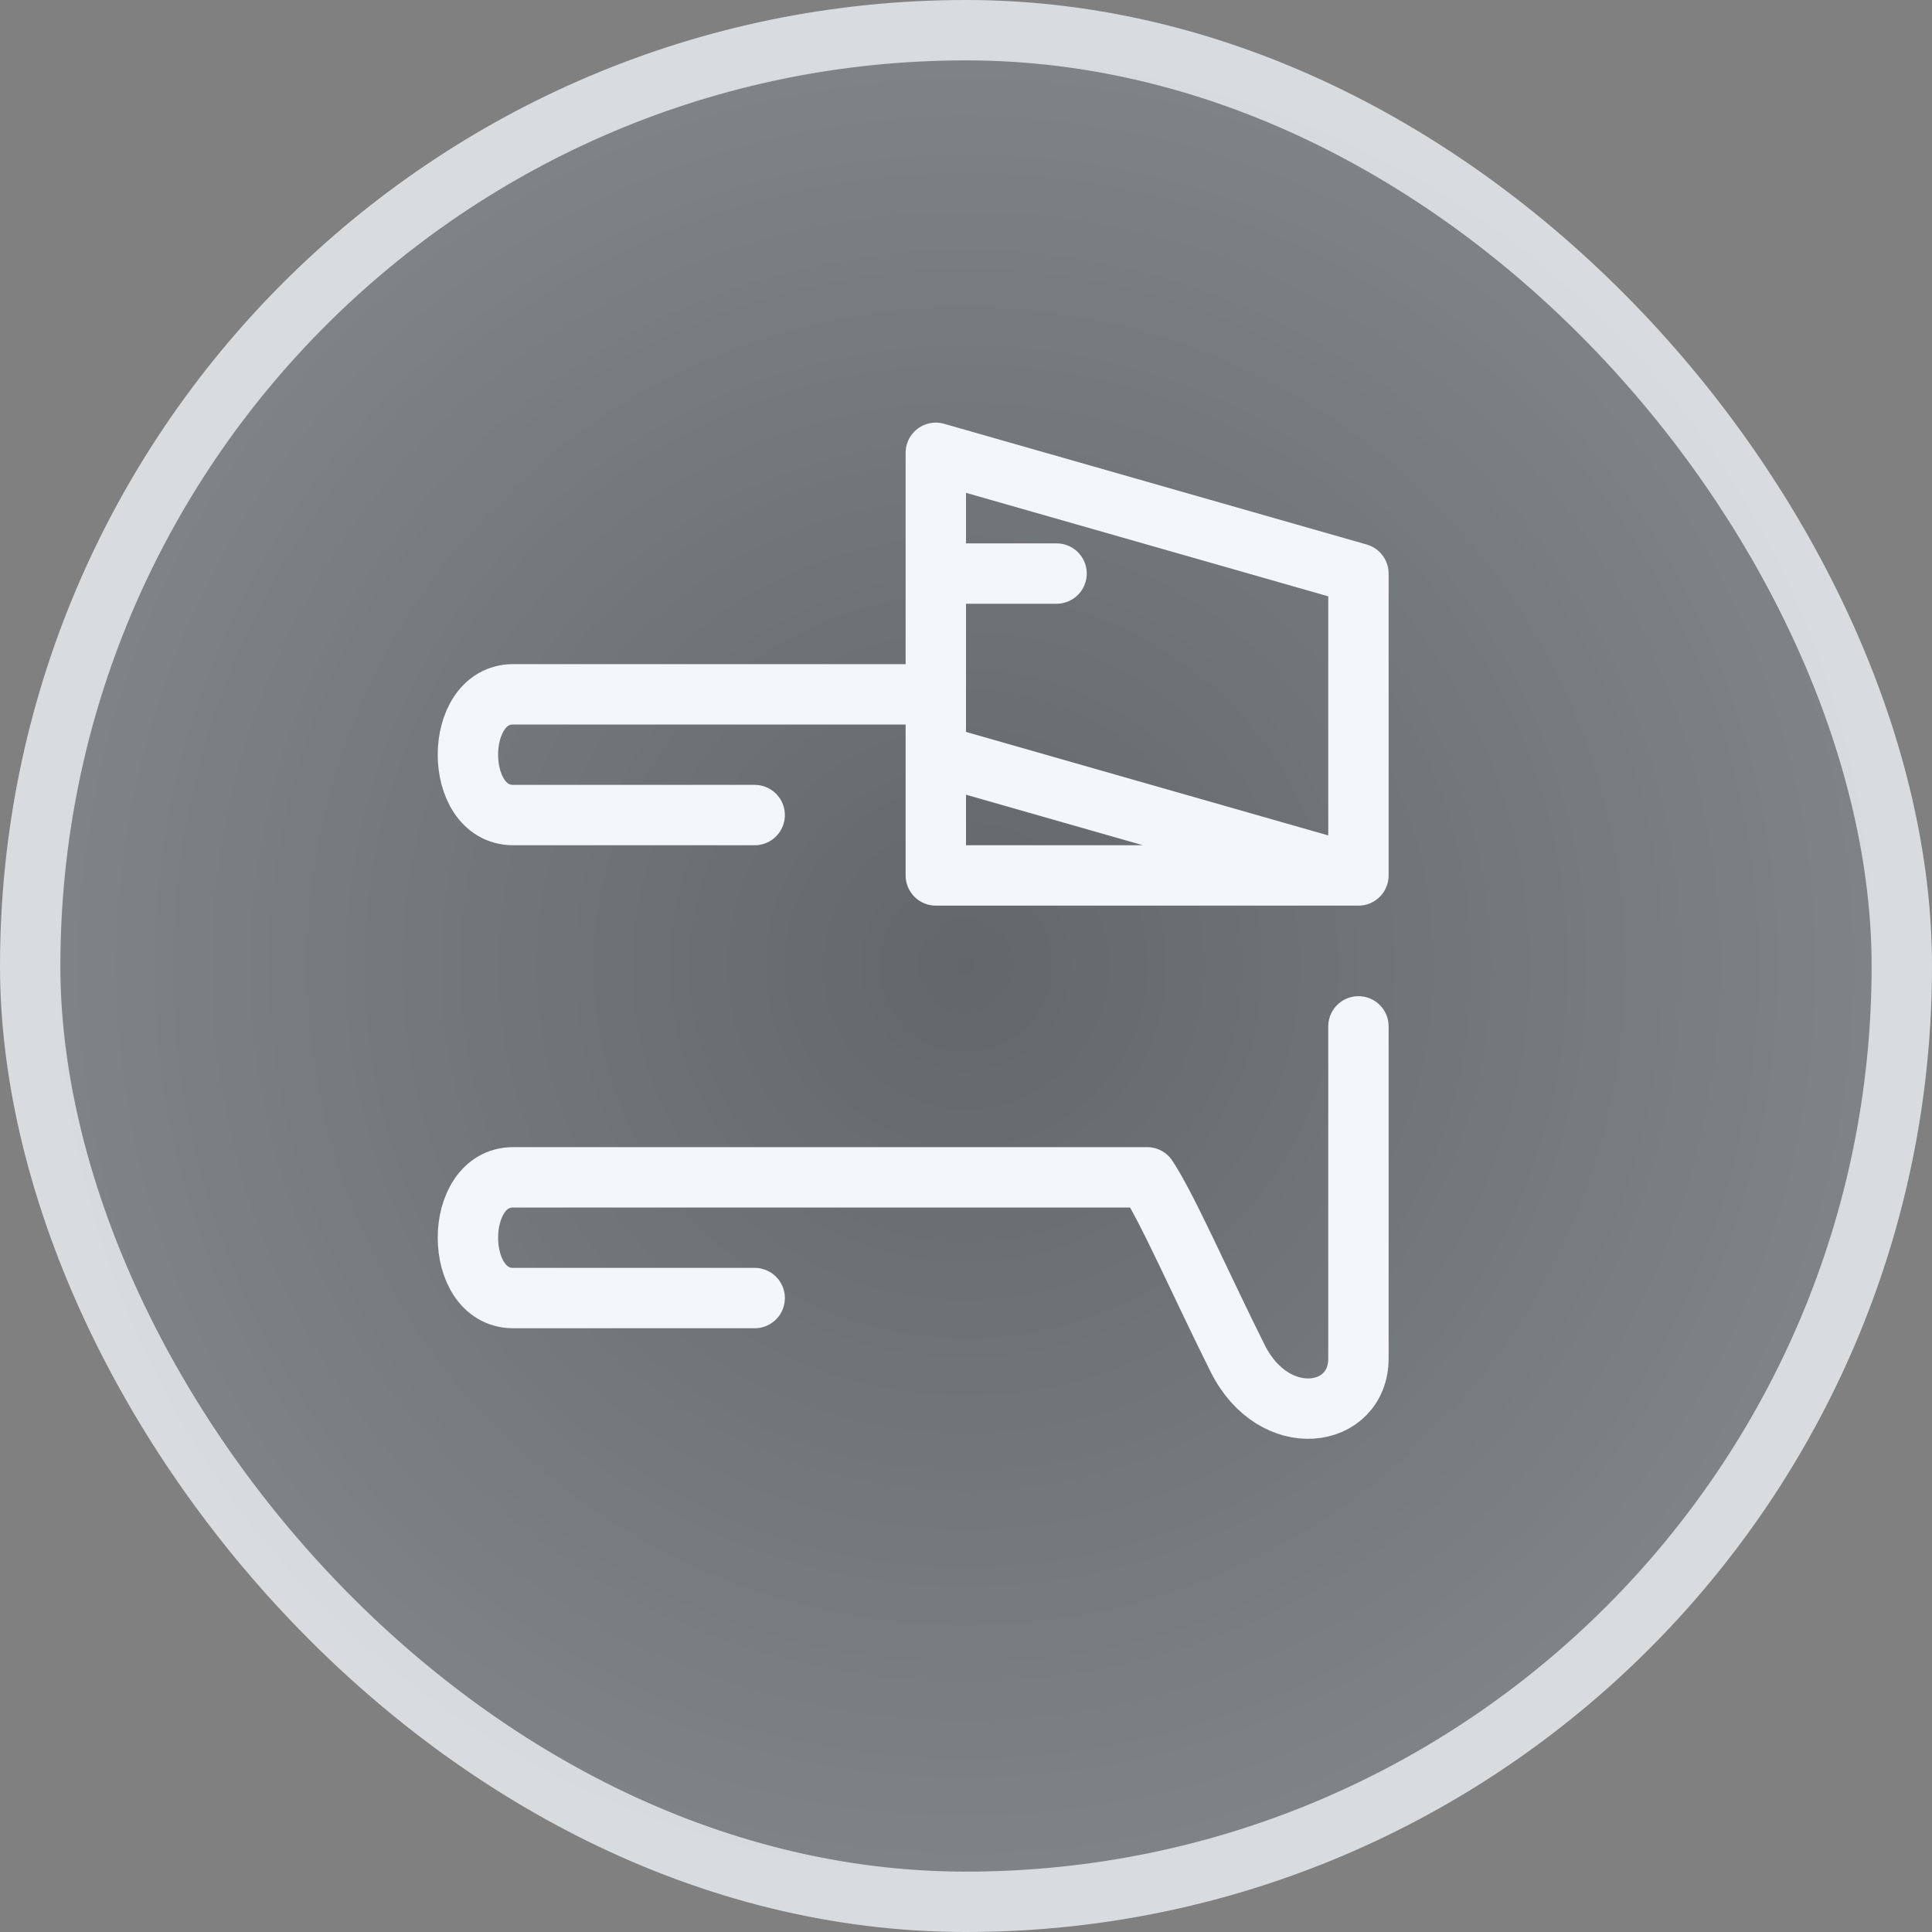
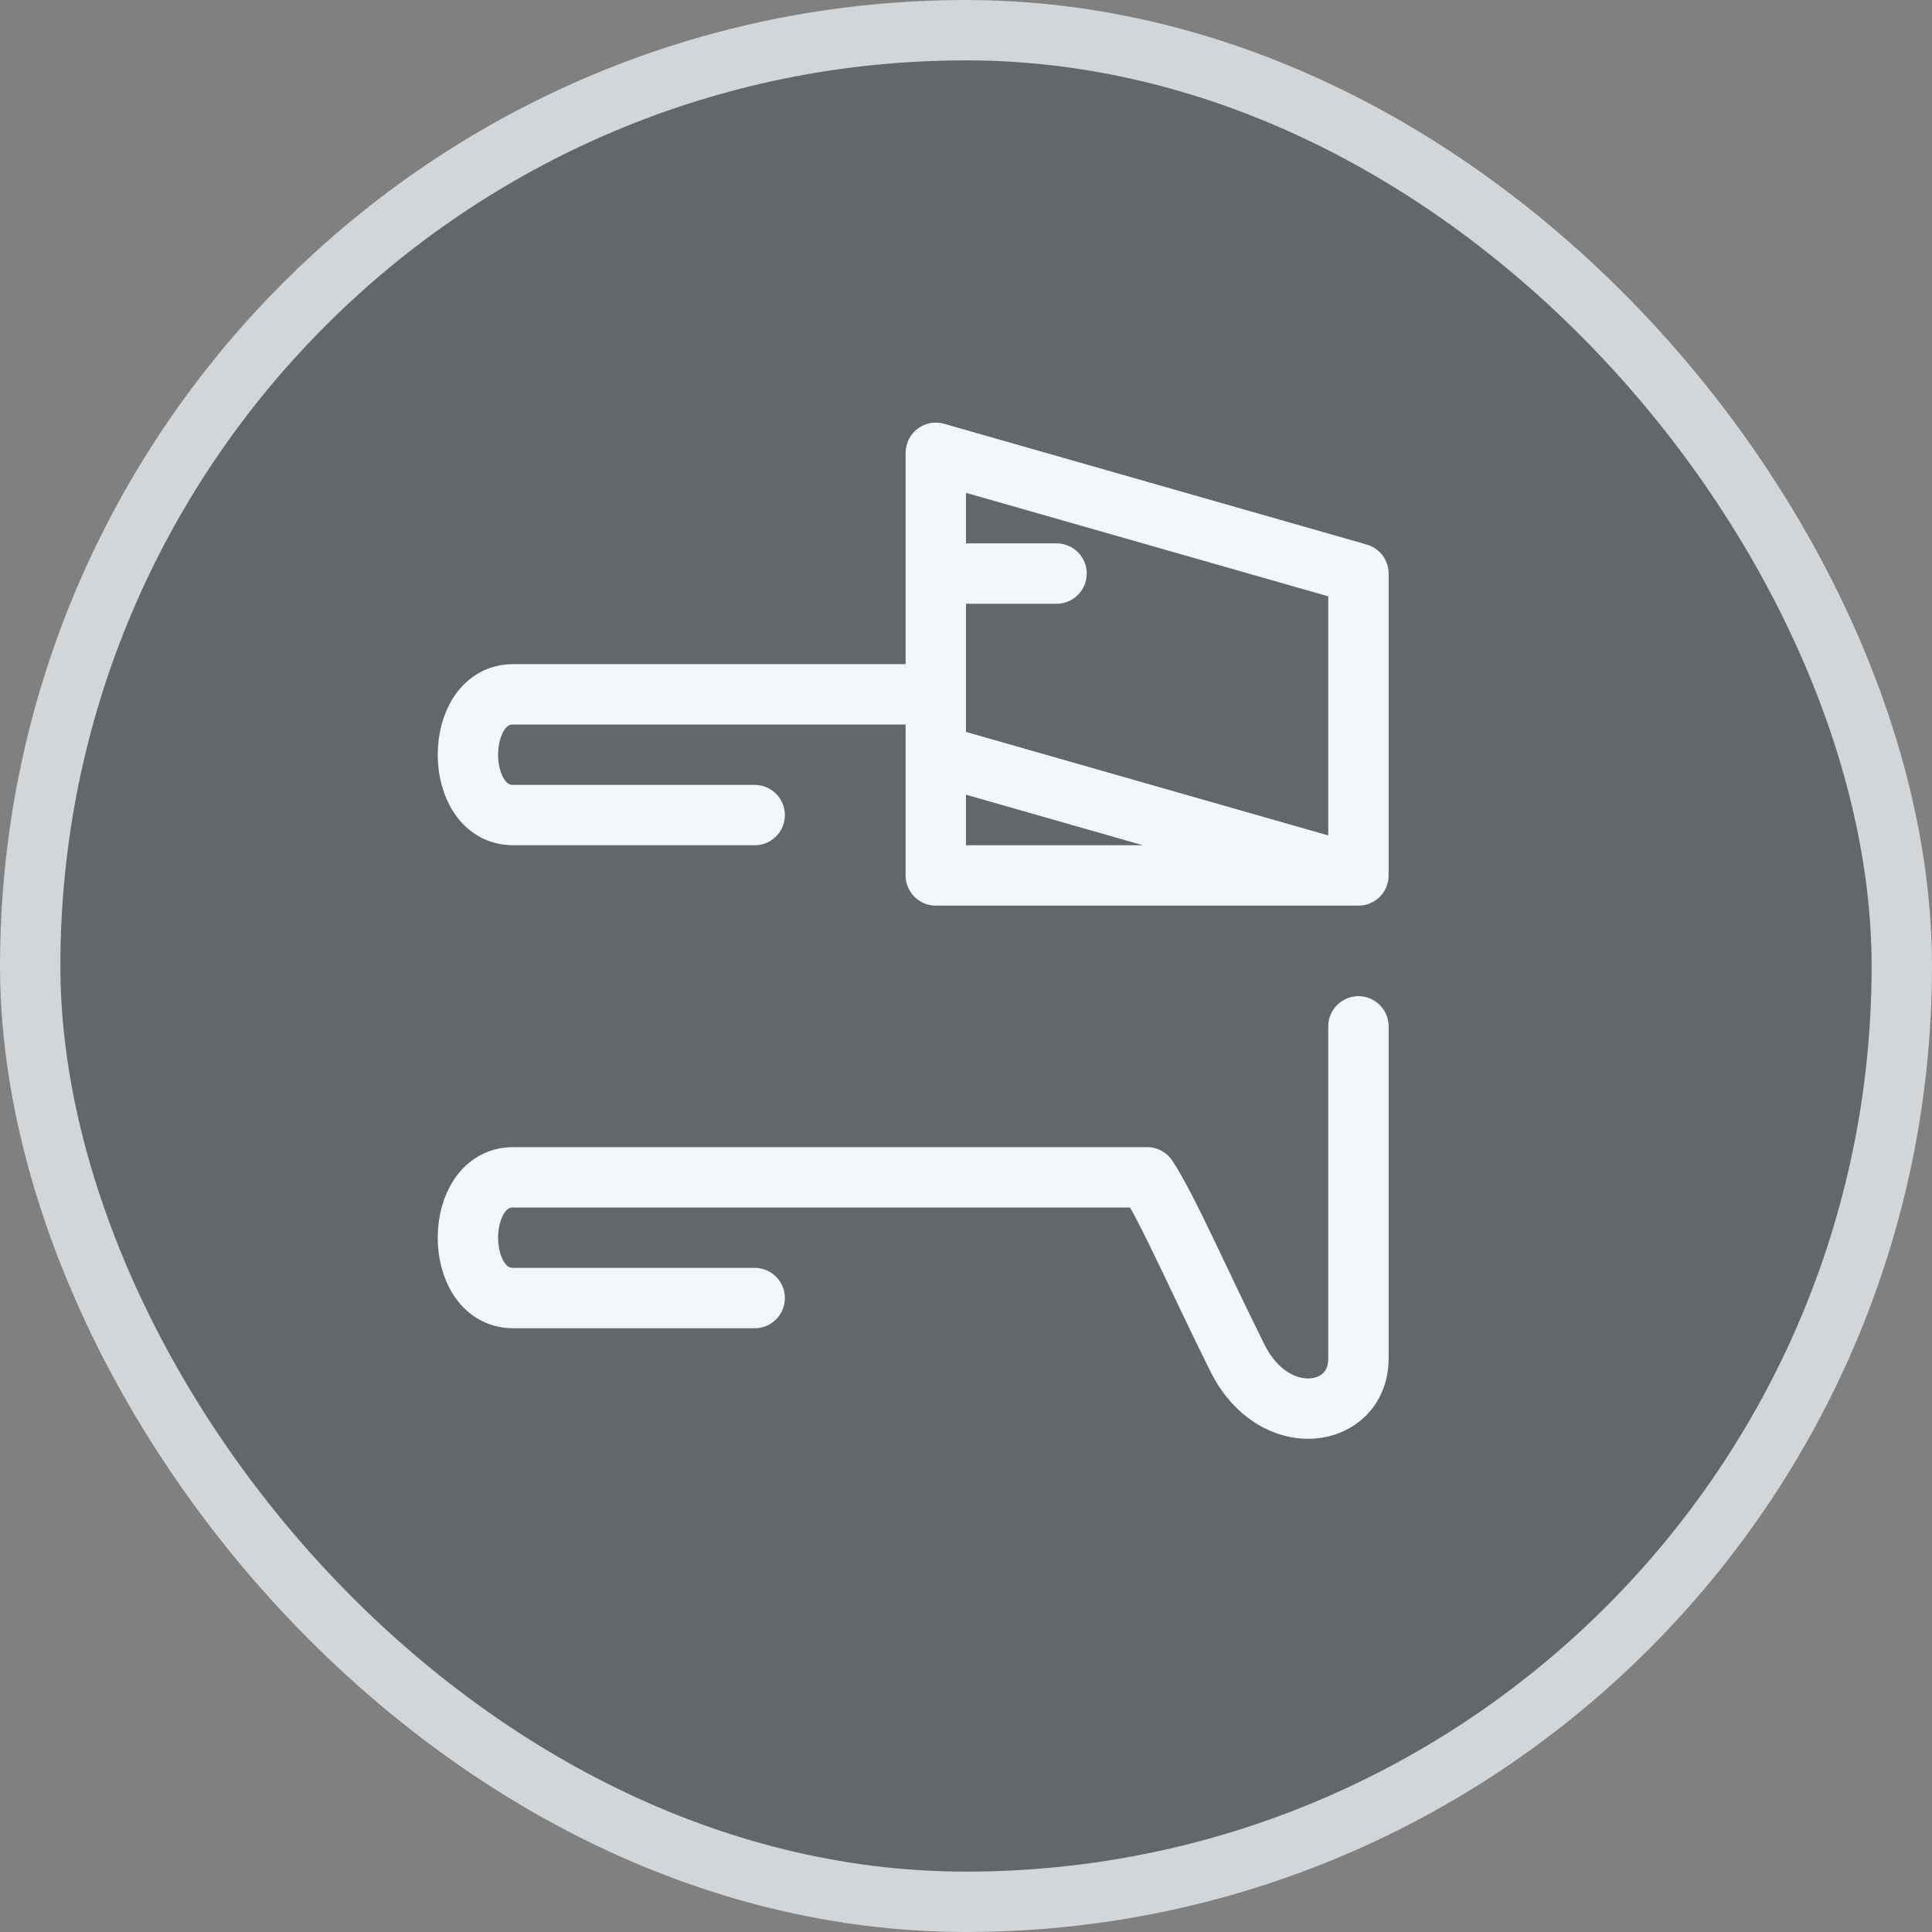
<svg xmlns="http://www.w3.org/2000/svg" width="32" height="32" viewBox="0 0 32 32" fill="none">
  <rect x="0" y="0" width="32" height="32" fill="#808080" stroke="none" />
  <rect width="32" height="32" rx="16" fill="#36414D" fill-opacity="0.4" />
-   <rect width="32" height="32" rx="16" fill="url(#paint0_radial_6332_63478)" fill-opacity="0.2" />
  <path d="M15.5 9.5L15.5 7.5L22.5 9.5L22.5 14.5M15.5 9.5L15.5 12.5M15.5 9.5L17.5 9.5M22.5 14.5L15.5 14.5L15.5 12.5M22.5 14.5L15.5 12.5M12.5 13.5L8.5 13.5C7.5 13.5 7.5 11.5 8.5 11.5L15.5 11.5M22.5 17C22.5 18.833 22.5 22.1 22.5 22.5C22.5 23.5 21.106 23.712 20.5 22.5C19.894 21.288 19.333 20 19 19.5L8.5 19.5C7.5 19.5 7.5 21.5 8.5 21.5L12.5 21.5" stroke="#F3F6FA" stroke-linecap="round" stroke-linejoin="round" />
  <rect x="0.5" y="0.5" width="31" height="31" rx="15.5" stroke="#EDF1F5" stroke-opacity="0.8" />
  <defs>
    <radialGradient id="paint0_radial_6332_63478" cx="0" cy="0" r="1" gradientUnits="userSpaceOnUse" gradientTransform="translate(16 16) rotate(90) scale(16)">
      <stop stop-color="white" stop-opacity="0" />
      <stop offset="1" stop-color="white" />
    </radialGradient>
  </defs>
</svg>